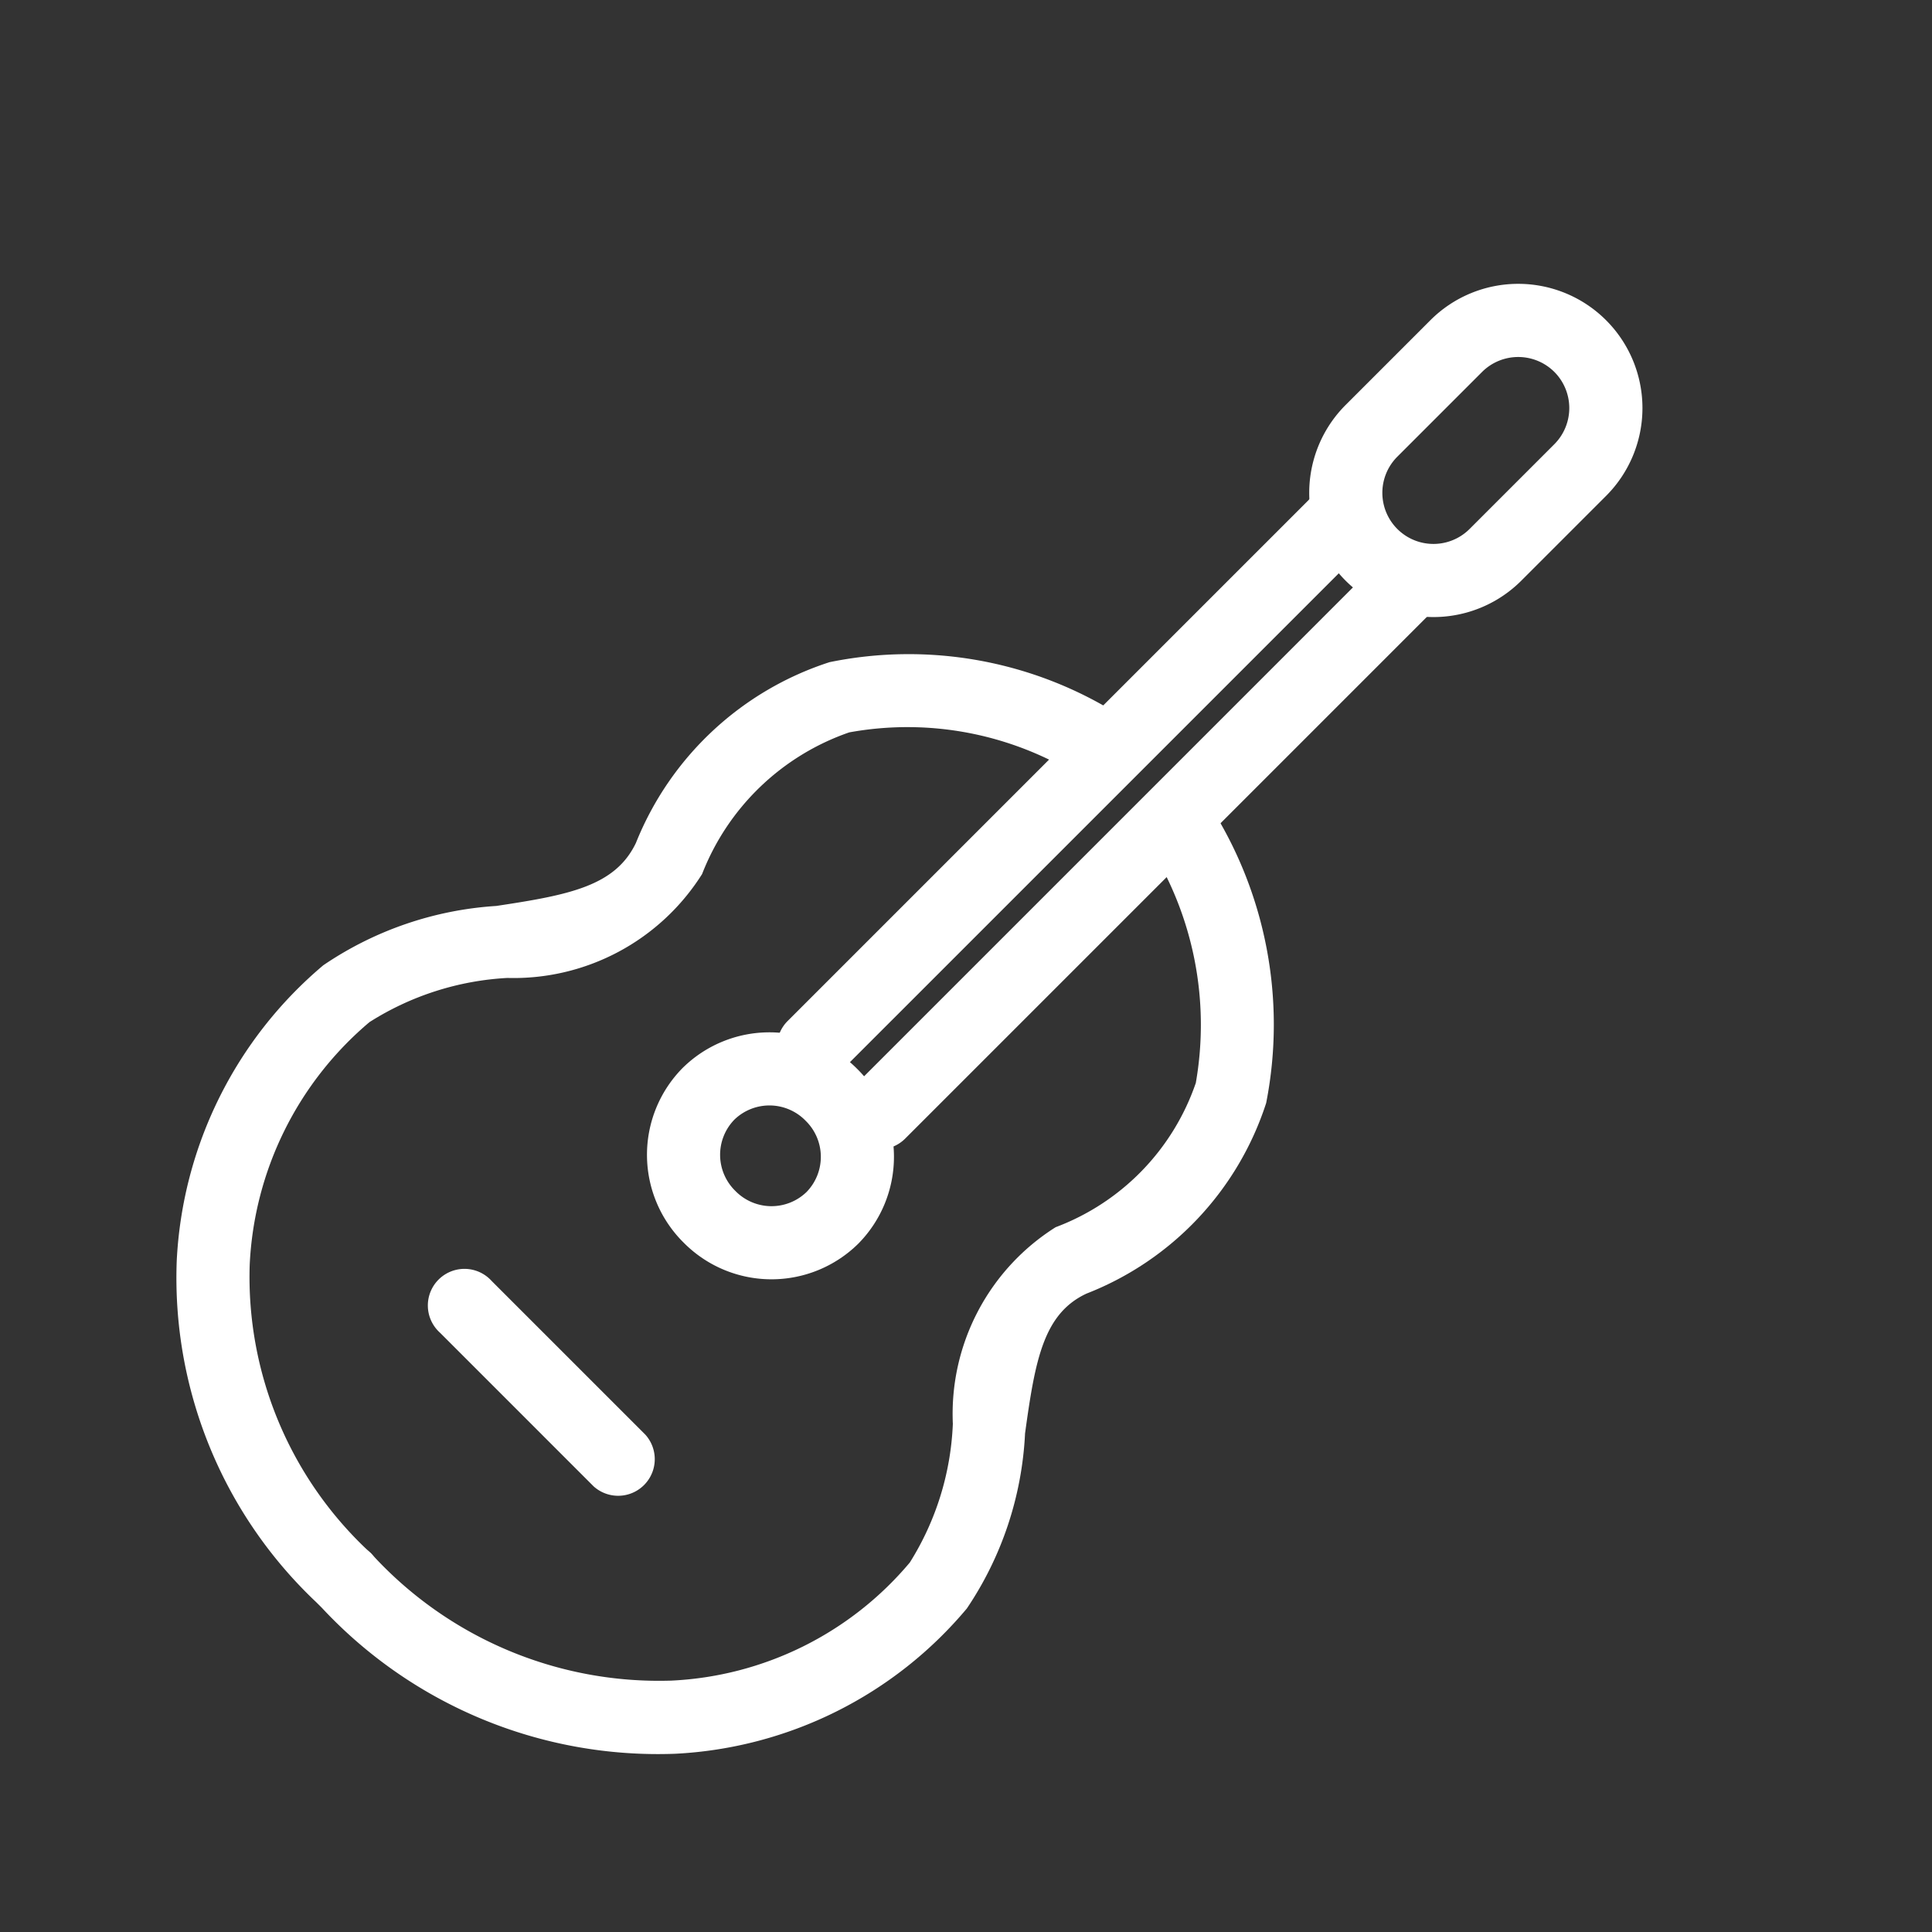
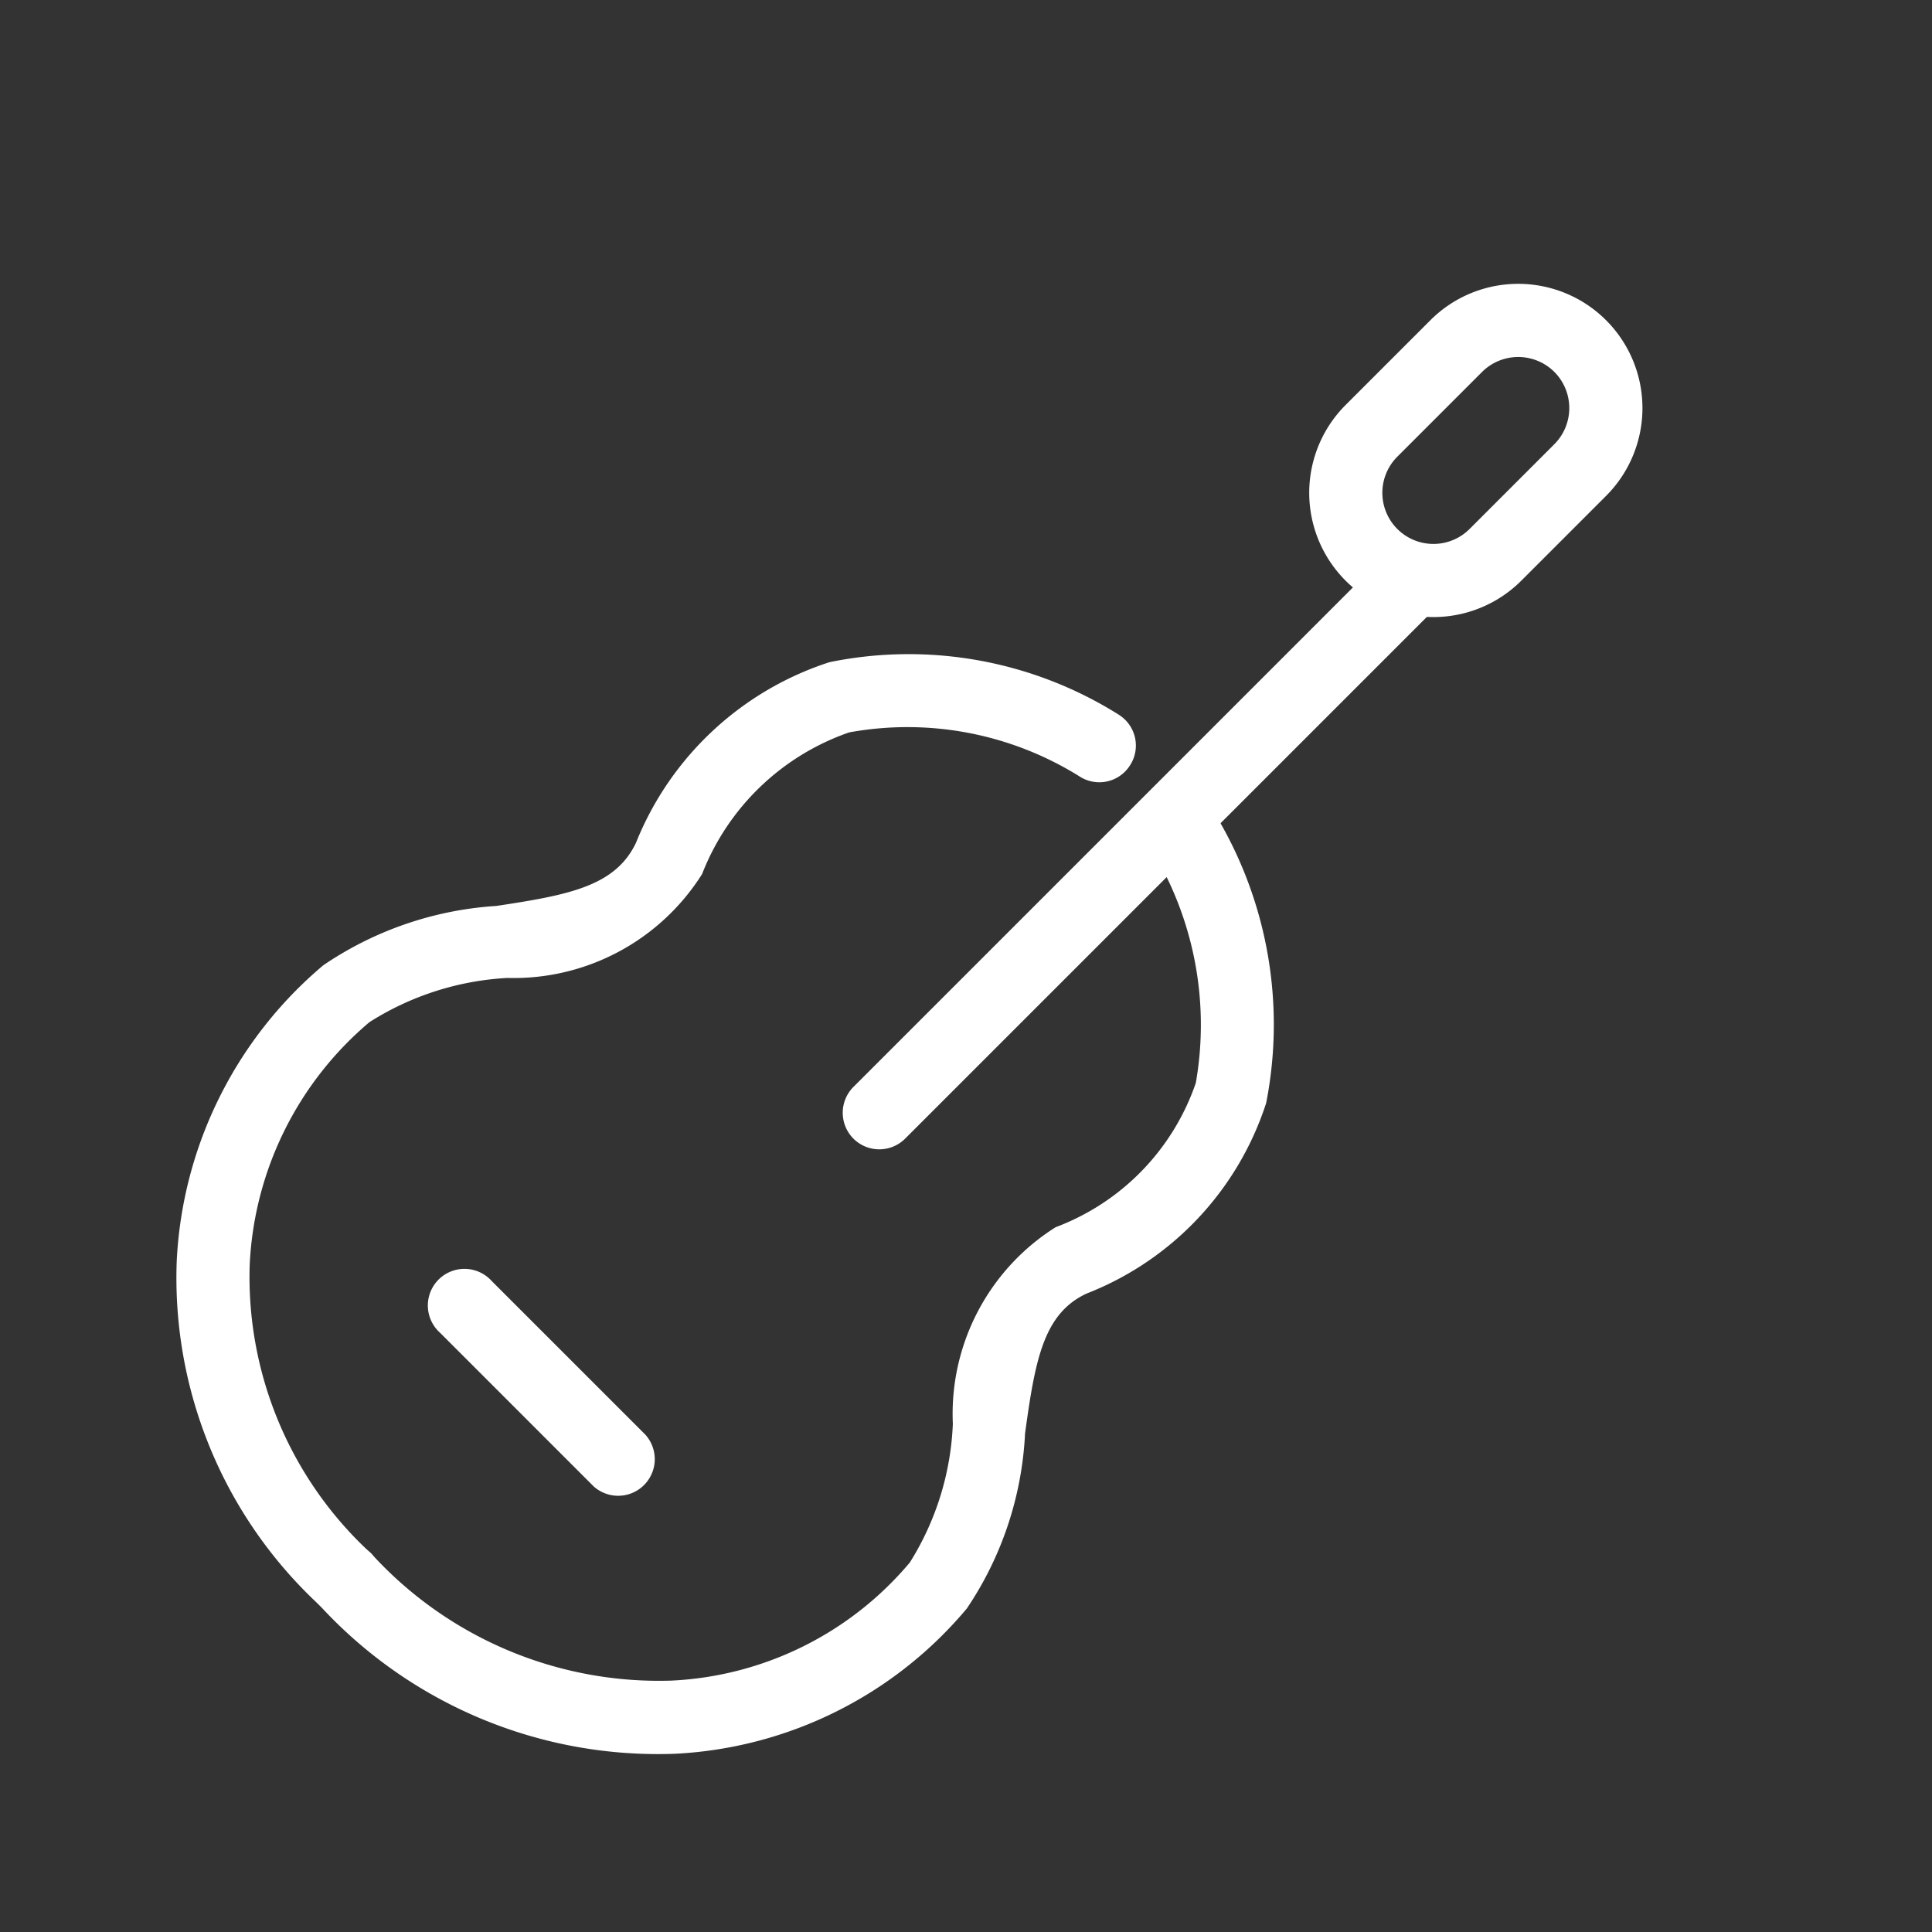
<svg xmlns="http://www.w3.org/2000/svg" viewBox="0 0 20 20">
  <rect x="0" y="0" width="20" height="20" fill="#333333" stroke="none" />
  <g transform="translate(13.311 0) rotate(45)">
-     <path fill="#FFF" d="M1.286.757a.522.522,0,0,0-.529.514.522.522,0,0,0,.529.514.522.522,0,0,0,.529-.514A.522.522,0,0,0,1.286.757m0-.757A1.279,1.279,0,0,1,2.572,1.271,1.279,1.279,0,0,1,1.286,2.542,1.279,1.279,0,0,1,0,1.271,1.279,1.279,0,0,1,1.286,0Z" transform="translate(3.402 10.962)" />
    <path fill="#FFF" d="M1.286.757a.53.53,0,0,0-.529.529V2.527a.529.529,0,0,0,1.058,0V1.286A.53.53,0,0,0,1.286.757m0-.757A1.286,1.286,0,0,1,2.572,1.286V2.527A1.286,1.286,0,0,1,0,2.527V1.286A1.286,1.286,0,0,1,1.286,0Z" transform="translate(3.402 0)" />
-     <path fill="#FFF" d="M.379,8.383A.379.379,0,0,1,0,8V.379a.379.379,0,1,1,.757,0V8A.379.379,0,0,1,.379,8.383Z" transform="translate(3.827 3.117)" />
    <path fill="#FFF" d="M.379,8.383A.379.379,0,0,1,0,8V.379a.379.379,0,1,1,.757,0V8A.379.379,0,0,1,.379,8.383Z" transform="translate(4.791 3.117)" />
    <path fill="#FFF" d="M2.629.757H.379A.379.379,0,1,1,.379,0H2.629a.379.379,0,0,1,0,.757Z" transform="translate(3.184 15.19)" />
    <g transform="translate(0 6.44)">
      <path fill="#FFF" d="M4.677,12.379A4.618,4.618,0,0,1,1.108,10.9,4.275,4.275,0,0,1,.02,7.666a3.587,3.587,0,0,1,.832-1.7c.455-.616.725-1.017.561-1.483a3.228,3.228,0,0,1,.094-2.741A4.086,4.086,0,0,1,4.015.008.412.412,0,0,1,4.093,0a.376.376,0,0,1,.369.3.376.376,0,0,1-.291.449A3.364,3.364,0,0,0,2.165,2.112a2.516,2.516,0,0,0-.04,2.114A2.306,2.306,0,0,1,1.46,6.412,2.959,2.959,0,0,0,.774,7.745a3.5,3.5,0,0,0,.9,2.653,3.885,3.885,0,0,0,3.006,1.224.379.379,0,0,1,0,.757Z" transform="translate(0 0.005)" />
      <path fill="#FFF" d="M.379,12.384a.378.378,0,1,1,0-.757,4.026,4.026,0,0,0,3.127-1.267A3.435,3.435,0,0,0,4.387,7.75a2.922,2.922,0,0,0-.7-1.33A2.284,2.284,0,0,1,3,4.228,2.44,2.44,0,0,0,2.97,2.146a3.481,3.481,0,0,0-2.1-1.4A.378.378,0,0,1,.943,0,.359.359,0,0,1,1.02.008,4.211,4.211,0,0,1,3.632,1.778a3.162,3.162,0,0,1,.08,2.71c-.168.462.109.861.574,1.474a3.546,3.546,0,0,1,.855,1.707,4.214,4.214,0,0,1-1.073,3.2A4.754,4.754,0,0,1,.379,12.384Z" transform="translate(4.298 0)" />
    </g>
  </g>
</svg>